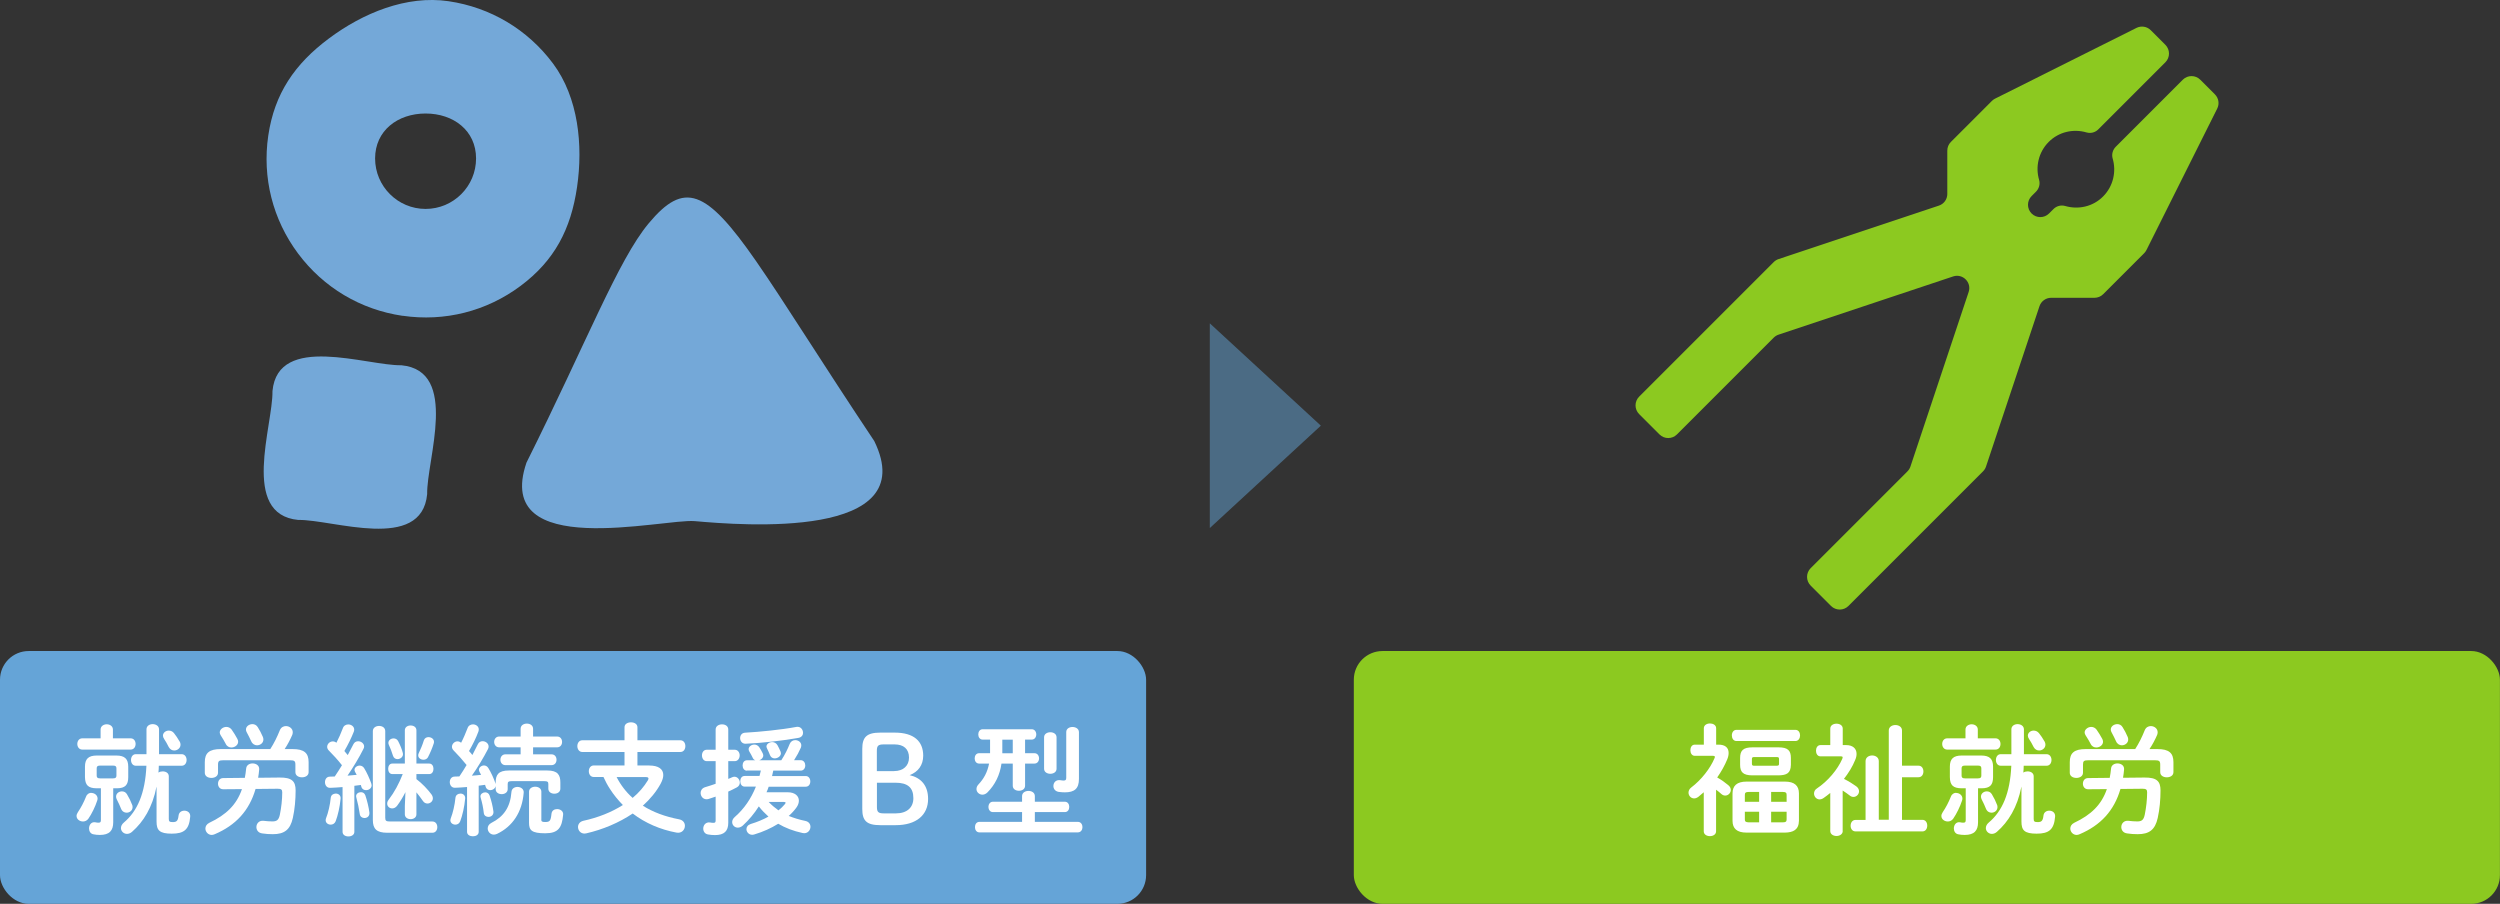
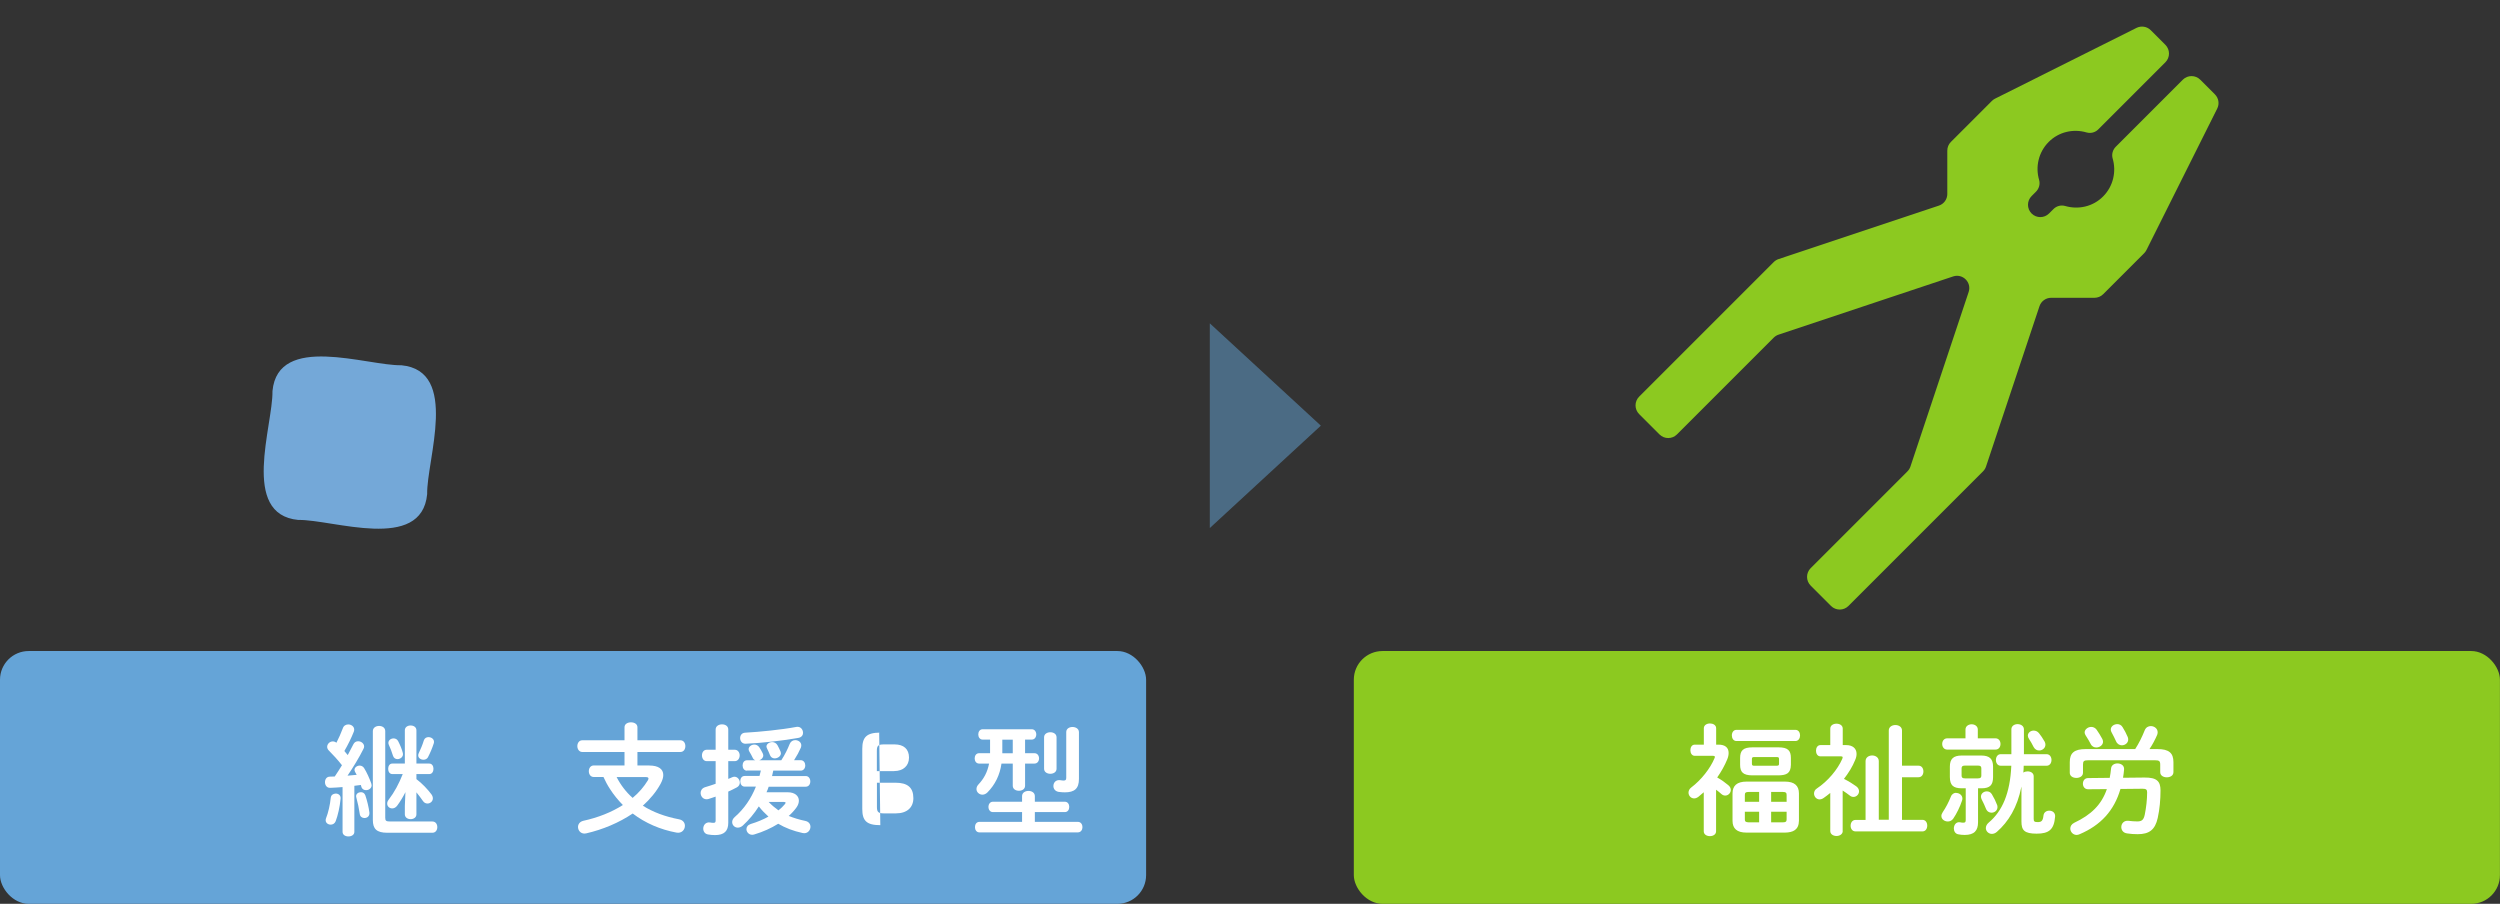
<svg xmlns="http://www.w3.org/2000/svg" id="_レイヤー_2" data-name="レイヤー_2" viewBox="0 0 332.78 120.31">
  <rect x="0" y="0" width="332.78" height="120.31" fill="#333333" stroke="none" />
  <defs>
    <style>
      .cls-1 {
        fill: #74a8d8;
      }

      .cls-2 {
        opacity: .5;
      }

      .cls-2, .cls-3 {
        fill: #65a4d7;
      }

      .cls-4 {
        fill: #fff;
      }

      .cls-5 {
        fill: #8cc920;
      }
    </style>
  </defs>
  <g id="_レイヤー_1-2" data-name="レイヤー_1">
    <g>
      <g>
        <rect class="cls-3" y="86.66" width="152.56" height="33.65" rx="3.82" ry="3.82" />
        <g>
-           <path class="cls-4" d="M12.16,105.55c.42,0,.83.3.83.75,0,.08-.02.18-.05.27-.27.83-.74,1.78-1.17,2.4-.19.27-.46.38-.72.38-.45,0-.86-.3-.86-.74,0-.14.06-.32.18-.5.4-.59.78-1.3,1.09-2.08.13-.34.42-.5.71-.5ZM13.39,97.11c0-.46.42-.7.82-.7s.82.24.82.7v1.17h2.35c.45,0,.67.37.67.75s-.22.75-.67.75h-6.42c-.45,0-.67-.38-.67-.75s.22-.75.67-.75h2.43v-1.17ZM12.83,104.93c-1.07-.02-1.5-.4-1.52-1.49v-1.38c0-1.04.46-1.49,1.58-1.49h2.59c1.12,0,1.59.45,1.59,1.49v1.38c0,1.04-.4,1.49-1.52,1.49h-.48v4.53c0,1.1-.5,1.68-1.78,1.68-.32,0-.58-.03-.83-.08-.42-.06-.61-.43-.61-.78,0-.46.3-.93.86-.82.14.03.24.05.38.05.26,0,.34-.08.34-.35v-4.23h-.61ZM15.05,103.61c.34,0,.45-.11.45-.37v-.96c0-.26-.11-.37-.45-.37h-1.73c-.34,0-.45.11-.45.37v.96c0,.26.11.37.45.37h1.73ZM17.6,107.13c.03.11.05.21.05.3,0,.45-.38.75-.8.75-.29,0-.59-.16-.74-.54-.16-.4-.29-.69-.58-1.26-.05-.11-.08-.24-.08-.34,0-.42.38-.7.78-.7.26,0,.51.11.67.38.32.54.51.93.69,1.41ZM20.83,104.73c-.54,2.75-1.73,4.66-3.26,6-.22.19-.45.27-.67.27-.43,0-.8-.35-.8-.77,0-.24.11-.51.4-.75,1.78-1.5,2.83-3.86,2.99-7.55h-1.41c-.42,0-.64-.38-.64-.77s.22-.77.64-.77h1.42v-3.31c0-.46.42-.69.82-.69.43,0,.85.24.85.7v3.3h3.01c.43,0,.66.38.66.77s-.22.77-.66.77h-3.04c0,.3-.02.61-.05.91.16-.11.37-.16.56-.16.42,0,.82.21.82.66v5.67c0,.34.11.42.53.42.48,0,.69-.13.77-.86.05-.45.4-.66.77-.66.42,0,.83.27.78.8-.14,1.73-.83,2.26-2.46,2.26s-2.02-.45-2.02-1.62v-4.61ZM23.92,98.7c.08.14.11.29.11.43,0,.45-.42.77-.83.77-.29,0-.56-.14-.74-.46-.19-.38-.42-.8-.61-1.07-.11-.16-.16-.32-.16-.45,0-.38.37-.67.77-.67.26,0,.51.1.7.34.24.3.51.69.75,1.12Z" />
-           <path class="cls-4" d="M35.98,99.71c.5-.78.9-1.58,1.28-2.53.16-.37.48-.53.8-.53.45,0,.91.32.91.82,0,.1-.02.21-.06.34-.29.66-.62,1.3-1.02,1.9h1.06c1.54,0,2.13.53,2.13,1.74v1.33c0,.46-.43.69-.88.69s-.88-.22-.88-.69v-.99c0-.48-.13-.59-.71-.59h-8.88c-.58,0-.71.11-.71.59v1.07c0,.46-.43.69-.88.69s-.88-.22-.88-.69v-1.41c0-1.22.59-1.74,2.13-1.74h6.59ZM32.59,103.53c.08-.38.13-.8.18-1.25.05-.45.45-.66.85-.66.46,0,.93.27.88.82-.03.37-.08.74-.14,1.09l2.85-.03c1.65-.02,2.14.5,2.14,1.71s-.11,2.5-.37,3.67c-.35,1.58-1.14,2.16-2.66,2.16-.56,0-.9-.03-1.39-.1-.56-.06-.8-.46-.8-.85,0-.45.34-.9.96-.83.42.05.79.08,1.15.08.56,0,.85-.14,1.01-.88.19-.93.32-2,.32-2.99,0-.37-.14-.48-.62-.48l-2.93.03c-.85,2.91-2.64,4.83-5.43,6.02-.14.06-.27.1-.4.1-.5,0-.85-.43-.85-.85,0-.29.16-.59.53-.77,2.24-1.06,3.62-2.39,4.34-4.48l-2.5.02c-.46,0-.69-.37-.69-.74s.22-.75.69-.75l2.88-.03ZM31.6,98.36c.06.13.1.24.1.37,0,.45-.45.77-.9.77-.29,0-.59-.14-.75-.48-.14-.29-.42-.75-.67-1.14-.08-.13-.13-.26-.13-.38,0-.4.43-.74.88-.74.26,0,.51.11.7.35.27.38.56.85.77,1.25ZM34.98,98.06c.06.13.08.26.08.38,0,.46-.42.77-.85.77-.3,0-.62-.18-.77-.54-.16-.35-.38-.8-.59-1.18-.08-.13-.11-.26-.11-.38,0-.42.42-.72.86-.72.26,0,.53.11.71.4.24.38.51.88.67,1.28Z" />
          <path class="cls-4" d="M45.58,104.77c-.56.05-1.11.08-1.63.1-.46.02-.69-.37-.69-.75s.21-.74.66-.74c.21,0,.42-.02.64-.02.34-.5.66-1.01.96-1.5-.54-.69-1.17-1.38-1.76-1.97-.14-.14-.21-.32-.21-.48,0-.38.35-.72.75-.72.16,0,.34.06.48.18.32-.61.61-1.28.86-1.94.11-.34.42-.5.72-.5.38,0,.79.26.79.69,0,.08-.02.18-.05.27-.32.82-.77,1.73-1.26,2.58.16.18.3.35.45.54.27-.51.53-.99.74-1.42.13-.29.38-.42.64-.42.4,0,.8.29.8.7,0,.1-.03.22-.1.34-.54,1.09-1.38,2.47-2.11,3.54.4-.03.8-.06,1.22-.11-.08-.13-.14-.26-.21-.38-.05-.1-.08-.19-.08-.27,0-.34.34-.58.69-.58.21,0,.43.1.58.32.37.59.72,1.38.96,2.05.03.08.05.18.05.24,0,.42-.38.66-.74.66-.27,0-.53-.13-.62-.43-.03-.08-.05-.18-.08-.26-.29.05-.58.08-.86.11v6.13c0,.4-.38.61-.79.61s-.78-.21-.78-.61v-5.95ZM44.68,105.63c.35,0,.69.22.66.66-.1,1.12-.37,2.27-.66,3.03-.13.32-.4.45-.66.45-.34,0-.67-.22-.67-.59,0-.1.02-.19.06-.29.26-.64.53-1.74.62-2.72.05-.35.34-.53.64-.53ZM49.17,108.14c.06.5-.29.75-.66.75-.29,0-.58-.18-.62-.53-.1-.7-.27-1.52-.46-2.21-.02-.06-.03-.11-.03-.16,0-.34.32-.54.64-.54.24,0,.48.11.59.42.24.7.45,1.58.54,2.27ZM49.63,97.32c0-.46.42-.69.83-.69s.82.22.82.69v11.52c0,.42.11.51.67.51h5.6c.45,0,.66.37.66.75s-.21.75-.66.75h-6c-1.41,0-1.92-.51-1.92-1.7v-11.84ZM53.97,105.44c-.32.64-.69,1.25-1.09,1.79-.19.27-.45.38-.67.38-.37,0-.67-.27-.67-.64,0-.18.06-.35.21-.54.75-.98,1.34-2.08,1.86-3.39h-1.38c-.38,0-.56-.35-.56-.7s.18-.7.54-.7h1.68v-4.43c0-.43.38-.64.77-.64s.77.21.77.64v4.43h1.71c.38,0,.56.35.56.7s-.18.7-.56.7h-1.71v.67c.77.58,1.5,1.36,2,2.03.13.18.19.37.19.53,0,.4-.35.69-.72.69-.22,0-.45-.1-.61-.35-.26-.38-.56-.77-.86-1.14v2.93c0,.42-.38.64-.77.64s-.77-.22-.77-.64v-1.12l.08-1.84ZM53.62,100.22c.13.48-.3.83-.71.83-.26,0-.51-.14-.61-.48-.11-.4-.37-1.06-.54-1.42-.05-.1-.06-.19-.06-.27,0-.35.34-.59.69-.59.24,0,.48.11.61.37.24.46.51,1.09.62,1.57ZM57.03,98.12c.37,0,.74.24.74.62,0,.06,0,.13-.03.21-.21.66-.48,1.28-.78,1.86-.13.22-.35.32-.59.32-.35,0-.7-.22-.7-.58,0-.08.02-.18.06-.27.27-.58.5-1.1.69-1.73.1-.3.35-.43.62-.43Z" />
-           <path class="cls-4" d="M65.97,104.67c-.08.32-.4.51-.7.51-.27,0-.53-.14-.62-.45-.03-.08-.05-.18-.08-.26-.29.03-.56.08-.85.11v6.15c0,.4-.38.59-.77.59s-.78-.19-.78-.59v-5.97c-.56.05-1.09.08-1.6.1-.46.02-.7-.37-.7-.75s.22-.74.66-.74c.21,0,.42-.02.62-.02.34-.5.66-1.01.96-1.52-.54-.67-1.17-1.38-1.74-1.95-.14-.14-.21-.32-.21-.48,0-.37.34-.72.74-.72.14,0,.32.05.48.19.32-.61.61-1.3.86-1.95.11-.34.42-.5.72-.5.38,0,.77.26.77.67,0,.1-.02.19-.05.29-.3.82-.75,1.73-1.25,2.59.16.16.3.35.45.53.27-.51.51-.99.72-1.42.13-.29.38-.42.64-.42.4,0,.8.3.8.7,0,.11-.02.22-.08.34-.56,1.09-1.39,2.48-2.15,3.55.42-.03.82-.06,1.23-.11-.06-.14-.14-.27-.21-.4-.05-.1-.08-.19-.08-.27,0-.32.34-.58.67-.58.21,0,.43.1.58.34.37.59.72,1.38.93,1.98.02.05.03.08.05.16v-.21c0-1.01.35-1.6,1.76-1.6h5.11c1.39,0,1.74.59,1.74,1.6v.82c0,.45-.4.67-.8.67s-.8-.22-.8-.67v-.62c0-.3-.13-.38-.51-.38h-4.39c-.38,0-.51.08-.51.38v.69c0,.43-.4.66-.8.66s-.8-.22-.8-.66v-.38ZM61.28,105.63c.34,0,.67.22.64.66-.1,1.12-.37,2.27-.66,3.03-.13.32-.38.45-.64.45-.34,0-.67-.22-.67-.59,0-.08.03-.18.06-.27.26-.66.53-1.76.62-2.74.05-.35.34-.53.64-.53ZM65.68,108c.06.48-.29.74-.66.74-.29,0-.58-.16-.62-.51-.08-.72-.22-1.39-.42-2.06-.02-.05-.03-.11-.03-.16,0-.32.32-.54.64-.54.24,0,.48.13.58.42.24.7.42,1.42.51,2.13ZM68.88,104.75c.43,0,.88.27.83.78-.21,2.58-1.47,4.48-3.55,5.47-.14.06-.29.1-.42.1-.48,0-.82-.4-.82-.83,0-.27.14-.56.5-.74,1.62-.82,2.5-2.06,2.66-4.11.03-.46.42-.67.8-.67ZM69.3,99.48h-2.85c-.45,0-.67-.37-.67-.72s.22-.72.67-.72h2.85v-1.02c0-.48.42-.7.83-.7s.83.22.83.7v1.02h3.19c.45,0,.67.35.67.72s-.22.72-.67.72h-3.19v.93h2.45c.45,0,.67.35.67.72s-.22.72-.67.72h-6.13c-.45,0-.67-.37-.67-.72s.22-.72.67-.72h2.02v-.93ZM72.05,109.07c0,.27.08.35.51.35.62,0,.75-.14.85-1.1.05-.43.38-.62.75-.62.42,0,.85.27.8.75-.16,1.73-.64,2.47-2.38,2.47-1.84,0-2.16-.42-2.16-1.41v-4.13c0-.43.42-.66.82-.66s.82.22.82.66v3.7Z" />
          <path class="cls-4" d="M86.43,101.9c1.2,0,1.86.46,1.86,1.26,0,.34-.11.7-.34,1.14-.59,1.1-1.42,2.08-2.38,2.95,1.36.86,2.98,1.46,4.82,1.81.54.1.78.48.78.86,0,.53-.43,1.04-1.12.91-2.15-.4-4.15-1.26-5.83-2.54-1.83,1.23-3.97,2.13-6.18,2.64-.08.02-.18.03-.24.03-.54,0-.86-.45-.86-.88,0-.35.22-.7.7-.82,1.98-.43,3.78-1.15,5.27-2.1-.64-.66-1.22-1.36-1.71-2.13-.34-.51-.61-1.04-.87-1.6h-1.28c-.45,0-.67-.38-.67-.77s.22-.77.67-.77h4.08v-1.79h-5.62c-.43,0-.66-.4-.66-.78s.22-.78.66-.78h5.62v-1.73c0-.45.43-.66.86-.66s.86.21.86.66v1.73h5.71c.45,0,.67.38.67.78s-.22.78-.67.78h-5.71v1.79h1.57ZM82.08,103.44c.53,1.04,1.26,2,2.13,2.77.83-.69,1.5-1.47,2.03-2.34.06-.1.08-.18.08-.24,0-.13-.11-.19-.35-.19h-3.89Z" />
          <path class="cls-4" d="M96.94,103.68c.18-.06.34-.14.5-.21.11-.05.22-.08.32-.08.42,0,.72.4.72.78,0,.26-.13.5-.4.64-.35.19-.74.38-1.14.56v4.16c0,1.09-.54,1.63-1.76,1.63-.32,0-.66-.03-.91-.08-.45-.06-.66-.42-.66-.78,0-.45.32-.9.9-.82.14.03.3.05.45.05.22,0,.3-.06.3-.32v-3.17c-.34.11-.66.22-.96.32-.1.03-.18.03-.26.03-.48,0-.78-.42-.78-.85,0-.3.18-.62.58-.75.45-.13.93-.29,1.42-.46v-3.01h-1.18c-.42,0-.64-.38-.64-.77s.22-.75.64-.75h1.18v-2.69c0-.46.42-.69.85-.69s.83.22.83.69v2.69h.86c.43,0,.66.38.66.75s-.22.77-.66.77h-.86v2.35ZM99.44,102.59c-.4,0-.59-.35-.59-.7s.19-.69.59-.69h1.1c-.14-.05-.27-.16-.34-.32-.14-.3-.3-.59-.45-.83-.06-.11-.1-.21-.1-.32,0-.35.37-.62.77-.62.22,0,.48.11.64.35.14.21.32.5.46.8.05.11.08.21.08.3,0,.3-.24.54-.53.64h2.93c.5-.78.83-1.46,1.12-2.18.14-.34.43-.5.74-.5.4,0,.8.27.8.69,0,.11-.02.21-.06.32-.22.51-.54,1.1-.9,1.66h.88c.4,0,.61.35.61.7s-.21.69-.61.69h-3.65c-.05.24-.1.48-.16.72h4.48c.4,0,.61.35.61.72s-.21.7-.61.7h-4.93c-.08.26-.18.5-.29.74h2.82c.95,0,1.49.48,1.49,1.12,0,.27-.1.61-.34.93-.27.37-.61.75-1.01,1.1.67.27,1.41.5,2.19.66.5.1.7.45.7.78,0,.43-.32.86-.83.86-.08,0-.16-.02-.24-.03-1.22-.27-2.27-.67-3.22-1.23-.94.59-2.05,1.09-3.17,1.42-.1.03-.19.05-.29.05-.46,0-.77-.38-.77-.75,0-.29.18-.56.58-.69.86-.26,1.65-.59,2.35-.98-.46-.42-.9-.86-1.28-1.36-.61.96-1.33,1.82-2.14,2.56-.22.19-.45.27-.66.27-.42,0-.75-.34-.75-.74,0-.22.1-.46.34-.67,1.25-1.09,2.18-2.45,2.82-4.05h-1.49c-.4,0-.59-.35-.59-.72s.19-.7.59-.7h1.97c.06-.24.11-.48.18-.72h-1.86ZM106.9,97.53c0,.3-.18.61-.61.69-1.9.35-4.99.7-7.03.78-.48.02-.74-.37-.74-.75,0-.35.21-.7.67-.72,1.97-.11,4.87-.4,6.82-.77.54-.1.88.34.88.77ZM102.02,99.39c0-.35.38-.61.77-.61.26,0,.53.13.69.4.13.22.3.58.42.86.03.08.05.16.05.22,0,.4-.43.69-.83.69-.26,0-.5-.13-.61-.4-.11-.29-.26-.62-.4-.9-.05-.1-.08-.19-.08-.27ZM102.32,106.75c.4.42.83.78,1.3,1.12.34-.27.62-.54.85-.82.06-.08.1-.14.1-.19,0-.08-.08-.11-.22-.11h-2.02Z" />
-           <path class="cls-4" d="M117.18,109.84c-1.86,0-2.4-.62-2.4-2.16v-8c0-1.54.56-2.16,2.4-2.16h1.92c2.55,0,3.79,1.15,3.79,3.07,0,1.25-.67,2.16-1.81,2.59,1.52.35,2.46,1.38,2.46,3.17,0,2.14-1.57,3.49-4.31,3.49h-2.07ZM119.02,102.64c1.2,0,1.98-.7,1.98-1.79,0-1.15-.71-1.76-1.92-1.76h-1.46c-.74,0-.9.21-.9.85v2.71h2.29ZM119.26,108.27c1.49,0,2.32-.8,2.32-2.02,0-1.42-.77-2.06-2.37-2.06h-2.48v3.23c0,.64.16.85.9.85h1.63Z" />
+           <path class="cls-4" d="M117.18,109.84c-1.86,0-2.4-.62-2.4-2.16v-8c0-1.54.56-2.16,2.4-2.16h1.92h-2.07ZM119.02,102.64c1.2,0,1.98-.7,1.98-1.79,0-1.15-.71-1.76-1.92-1.76h-1.46c-.74,0-.9.21-.9.85v2.71h2.29ZM119.26,108.27c1.49,0,2.32-.8,2.32-2.02,0-1.42-.77-2.06-2.37-2.06h-2.48v3.23c0,.64.16.85.9.85h1.63Z" />
          <path class="cls-4" d="M133.31,101.64c-.22,1.55-.87,2.83-1.87,3.84-.22.22-.46.3-.67.3-.43,0-.79-.34-.79-.75,0-.21.08-.42.27-.62.7-.74,1.18-1.6,1.41-2.77h-1.33c-.4,0-.59-.35-.59-.69s.19-.69.59-.69h1.46v-1.81h-.98c-.4,0-.59-.35-.59-.69s.19-.69.59-.69h6.52c.4,0,.61.34.61.69s-.21.69-.61.69h-.88v1.81h1.25c.4,0,.61.34.61.69s-.21.69-.61.69h-1.25v2.95c0,.45-.4.67-.82.67s-.82-.22-.82-.67v-2.95h-1.5ZM136.05,108.1h-3.89c-.38,0-.59-.35-.59-.69s.21-.69.59-.69h3.89v-.75c0-.46.43-.69.85-.69s.85.22.85.69v.75h3.99c.4,0,.59.34.59.69s-.19.69-.59.69h-3.99v1.3h5.73c.4,0,.61.35.61.7s-.21.7-.61.7h-13.11c-.4,0-.59-.35-.59-.7s.19-.7.59-.7h5.68v-1.3ZM134.81,100.27v-1.81h-1.39v1.81h1.39ZM138.98,98.14c0-.45.42-.67.83-.67s.83.22.83.67v4.19c0,.45-.42.67-.83.67s-.83-.22-.83-.67v-4.19ZM143.62,103.69c0,1.28-.59,1.78-1.87,1.78-.24,0-.54-.02-.83-.06-.48-.08-.7-.43-.7-.78,0-.45.32-.86.91-.78.21.03.29.05.45.05.26,0,.35-.08.35-.38v-6.08c0-.45.42-.67.83-.67s.86.22.86.69v6.26Z" />
        </g>
      </g>
      <g>
        <path class="cls-1" d="M53.43,48.62c-4.61.08-16.42-4.31-17.16,3.43.08,4.61-4.31,16.42,3.43,17.16,4.61-.08,16.42,4.31,17.16-3.43-.08-4.61,4.31-16.42-3.43-17.16Z" />
-         <path class="cls-1" d="M116.37,58.7c-7-10.48-11.94-18.49-15.74-23.96-6.64-9.56-9.56-10.68-14.29-5-4.05,4.86-8.21,15.71-16.26,31.84-4.51,13.18,18.23,7.42,22.41,7.79,6.29.56,30.34,2.49,23.88-10.67Z" />
-         <path class="cls-1" d="M53.59,42.04c-5.59-.82-10.53-3.76-13.91-8.29-3.38-4.53-4.79-10.11-3.97-15.7.82-5.59,3.53-9.54,8.06-12.92C48.3,1.74,54.11-.66,59.7.16c5.59.82,10.53,3.76,13.91,8.29,3.38,4.53,4.02,10.88,3.2,16.47-.82,5.59-2.99,9.76-7.52,13.14-4.53,3.38-10.11,4.79-15.7,3.97ZM56.65,15.11c-3.71,0-6.72,2.28-6.72,5.98s3.01,6.72,6.72,6.72,6.72-3.01,6.72-6.72-3.01-5.98-6.72-5.98Z" />
      </g>
    </g>
    <polygon class="cls-2" points="175.82 56.66 161.04 43.04 161.04 70.29 175.82 56.66" />
    <g>
      <g>
        <rect class="cls-5" x="180.21" y="86.66" width="152.56" height="33.65" rx="3.82" ry="3.82" />
        <g>
          <path class="cls-4" d="M228.43,110.66c0,.42-.4.64-.82.64s-.82-.22-.82-.64v-5.2c-.24.21-.48.42-.72.61-.19.14-.38.21-.56.21-.43,0-.75-.37-.75-.77,0-.24.11-.5.37-.69,1.34-1.01,2.54-2.56,3.09-3.89.03-.06.05-.13.05-.18,0-.1-.1-.14-.27-.14h-2.4c-.4,0-.59-.37-.59-.75s.19-.74.59-.74h1.2v-2.18c0-.43.42-.64.82-.64s.82.21.82.64v2.18h.32c.87,0,1.34.4,1.34,1.1,0,.26-.05.53-.18.85-.34.83-.8,1.65-1.34,2.42.54.3,1.12.72,1.47,1.02.24.19.34.43.34.64,0,.4-.34.75-.74.75-.18,0-.35-.06-.53-.22-.19-.18-.43-.37-.69-.56v5.54ZM231.15,98.64c-.42,0-.62-.37-.62-.75s.21-.74.62-.74h7.84c.42,0,.62.37.62.74s-.21.75-.62.75h-7.84ZM232.48,110.83c-1.27,0-1.86-.54-1.86-1.57v-3.65c0-1.02.59-1.57,1.86-1.57h5.12c1.26,0,1.86.54,1.86,1.57v3.65c-.02,1.2-.77,1.55-1.86,1.57h-5.12ZM233.28,103.21c-1.25,0-1.65-.43-1.65-1.41v-.91c0-.98.4-1.41,1.65-1.41h3.46c1.25,0,1.65.43,1.65,1.41v.91c-.02,1.15-.59,1.39-1.65,1.41h-3.46ZM234.16,106.73v-1.31h-1.42c-.37,0-.48.1-.48.4v.91h1.9ZM234.16,109.46v-1.41h-1.9v1.01c0,.35.18.38.48.4h1.42ZM236.46,101.93c.29,0,.35-.06.35-.27v-.62c0-.21-.06-.27-.35-.27h-2.91c-.29,0-.35.06-.35.27v.62c0,.26.13.27.35.27h2.91ZM235.76,106.73h2.06v-.91c0-.3-.11-.4-.48-.4h-1.58v1.31ZM235.76,108.05v1.41h1.58c.37,0,.48-.1.48-.4v-1.01h-2.06Z" />
          <path class="cls-4" d="M245.29,110.62c0,.43-.42.66-.83.66s-.83-.22-.83-.66v-5.07c-.29.24-.58.46-.88.67-.19.13-.37.19-.54.19-.43,0-.74-.38-.74-.78,0-.24.1-.5.37-.67,1.49-.99,2.77-2.53,3.39-3.95.03-.08.05-.14.05-.19,0-.11-.08-.14-.27-.14h-2.69c-.4,0-.59-.38-.59-.75s.19-.75.59-.75h1.31v-2.19c0-.45.42-.66.83-.66s.83.21.83.66v2.19h.46c.86,0,1.38.45,1.38,1.17,0,.24-.05.51-.18.8-.35.88-.88,1.73-1.5,2.53.62.3,1.23.69,1.63.98.27.19.38.45.38.67,0,.4-.34.75-.74.75-.16,0-.34-.05-.5-.19-.26-.21-.59-.43-.94-.66v5.41ZM248.33,101.31c0-.5.45-.75.88-.75s.88.26.88.75v7.81h1.33v-11.89c0-.48.45-.72.88-.72s.88.24.88.72v4.69h2.19c.45,0,.66.38.66.77s-.21.77-.66.77h-2.19v5.67h2.72c.43,0,.64.38.64.77s-.21.77-.64.77h-8.9c-.45,0-.66-.38-.66-.75,0-.4.22-.78.66-.78h1.33v-7.81Z" />
          <path class="cls-4" d="M260.39,105.55c.42,0,.83.3.83.75,0,.08-.02.18-.05.27-.27.83-.74,1.78-1.17,2.4-.19.27-.46.38-.72.38-.45,0-.86-.3-.86-.74,0-.14.06-.32.18-.5.4-.59.78-1.3,1.09-2.08.13-.34.42-.5.7-.5ZM261.63,97.11c0-.46.42-.7.82-.7s.82.24.82.7v1.17h2.35c.45,0,.67.37.67.75s-.22.75-.67.75h-6.42c-.45,0-.67-.38-.67-.75s.22-.75.67-.75h2.43v-1.17ZM261.07,104.93c-1.07-.02-1.51-.4-1.52-1.49v-1.38c0-1.04.46-1.49,1.58-1.49h2.59c1.12,0,1.58.45,1.58,1.49v1.38c0,1.04-.4,1.49-1.52,1.49h-.48v4.53c0,1.1-.5,1.68-1.78,1.68-.32,0-.58-.03-.83-.08-.42-.06-.61-.43-.61-.78,0-.46.3-.93.86-.82.14.03.24.05.38.05.26,0,.34-.08.34-.35v-4.23h-.61ZM263.29,103.61c.34,0,.45-.11.45-.37v-.96c0-.26-.11-.37-.45-.37h-1.73c-.34,0-.45.11-.45.37v.96c0,.26.11.37.45.37h1.73ZM265.84,107.13c.03.11.05.21.05.3,0,.45-.38.75-.8.75-.29,0-.59-.16-.74-.54-.16-.4-.29-.69-.58-1.26-.05-.11-.08-.24-.08-.34,0-.42.38-.7.78-.7.26,0,.51.11.67.38.32.54.51.93.69,1.41ZM269.07,104.73c-.54,2.75-1.73,4.66-3.26,6-.22.19-.45.27-.67.27-.43,0-.8-.35-.8-.77,0-.24.11-.51.4-.75,1.78-1.5,2.83-3.86,2.99-7.55h-1.41c-.42,0-.64-.38-.64-.77s.22-.77.64-.77h1.42v-3.31c0-.46.42-.69.82-.69.43,0,.85.24.85.7v3.3h3.01c.43,0,.66.38.66.77s-.22.77-.66.77h-3.04c0,.3-.02.61-.05.91.16-.11.37-.16.56-.16.42,0,.82.21.82.66v5.67c0,.34.11.42.53.42.48,0,.69-.13.77-.86.05-.45.4-.66.77-.66.42,0,.83.27.78.8-.14,1.73-.83,2.26-2.46,2.26s-2.02-.45-2.02-1.62v-4.61ZM272.16,98.7c.08.14.11.29.11.43,0,.45-.42.77-.83.77-.29,0-.56-.14-.74-.46-.19-.38-.42-.8-.61-1.07-.11-.16-.16-.32-.16-.45,0-.38.37-.67.77-.67.26,0,.51.1.71.34.24.3.51.69.75,1.12Z" />
          <path class="cls-4" d="M284.22,99.71c.5-.78.9-1.58,1.28-2.53.16-.37.48-.53.8-.53.45,0,.91.32.91.82,0,.1-.02.21-.06.34-.29.66-.62,1.3-1.03,1.9h1.06c1.54,0,2.13.53,2.13,1.74v1.33c0,.46-.43.69-.88.69s-.88-.22-.88-.69v-.99c0-.48-.13-.59-.7-.59h-8.88c-.58,0-.7.11-.7.59v1.07c0,.46-.43.69-.88.69s-.88-.22-.88-.69v-1.41c0-1.22.59-1.74,2.13-1.74h6.59ZM280.83,103.53c.08-.38.13-.8.18-1.25.05-.45.45-.66.85-.66.46,0,.93.27.88.82-.03.37-.08.74-.14,1.09l2.85-.03c1.65-.02,2.14.5,2.14,1.71s-.11,2.5-.37,3.67c-.35,1.58-1.14,2.16-2.66,2.16-.56,0-.9-.03-1.39-.1-.56-.06-.8-.46-.8-.85,0-.45.34-.9.96-.83.42.05.78.08,1.15.08.56,0,.85-.14,1.01-.88.19-.93.32-2,.32-2.99,0-.37-.14-.48-.62-.48l-2.93.03c-.85,2.91-2.64,4.83-5.43,6.02-.14.06-.27.1-.4.1-.5,0-.85-.43-.85-.85,0-.29.16-.59.53-.77,2.24-1.06,3.62-2.39,4.34-4.48l-2.5.02c-.46,0-.69-.37-.69-.74s.22-.75.69-.75l2.88-.03ZM279.84,98.36c.06.13.1.24.1.37,0,.45-.45.77-.9.77-.29,0-.59-.14-.75-.48-.14-.29-.42-.75-.67-1.14-.08-.13-.13-.26-.13-.38,0-.4.43-.74.88-.74.26,0,.51.11.7.35.27.38.56.85.77,1.25ZM283.21,98.06c.06.13.08.26.08.38,0,.46-.42.77-.85.77-.3,0-.62-.18-.77-.54-.16-.35-.38-.8-.59-1.18-.08-.13-.11-.26-.11-.38,0-.42.42-.72.87-.72.26,0,.53.11.7.4.24.38.51.88.67,1.28Z" />
        </g>
      </g>
      <path class="cls-5" d="M273.03,39.64h5.77c.43,0,.85-.17,1.16-.48l5.45-5.45c.12-.12.23-.27.31-.43l9.42-18.83c.32-.63.19-1.39-.31-1.89l-1.95-1.95c-.64-.64-1.68-.64-2.32,0l-8.92,8.92c-.41.41-.58,1.01-.42,1.57.51,1.73.09,3.68-1.27,5.05s-3.31,1.78-5.05,1.27c-.56-.16-1.16,0-1.57.42l-.58.58c-.64.64-1.68.64-2.32,0h0c-.64-.64-.64-1.68,0-2.32l.58-.58c.41-.41.58-1.01.42-1.57-.51-1.73-.09-3.68,1.27-5.05s3.31-1.78,5.05-1.27c.56.16,1.16,0,1.57-.42l8.92-8.92c.64-.64.64-1.68,0-2.32l-1.95-1.95c-.5-.5-1.26-.62-1.89-.31l-18.83,9.42c-.16.08-.3.18-.43.31l-5.45,5.45c-.31.31-.48.72-.48,1.16v5.77c0,.71-.45,1.33-1.12,1.55l-21.35,7.12c-.24.08-.46.22-.64.4l-17.91,17.91c-.64.64-.64,1.68,0,2.32l2.71,2.71c.64.64,1.68.64,2.32,0l12.88-12.88c.18-.18.4-.32.64-.4l23.24-7.75c1.28-.43,2.5.79,2.07,2.07l-7.75,23.24c-.08.24-.22.46-.4.64l-12.88,12.88c-.64.64-.64,1.68,0,2.32l2.71,2.71c.64.64,1.68.64,2.32,0l17.91-17.91c.18-.18.32-.4.4-.64l7.12-21.35c.22-.67.85-1.12,1.55-1.12Z" />
    </g>
  </g>
</svg>